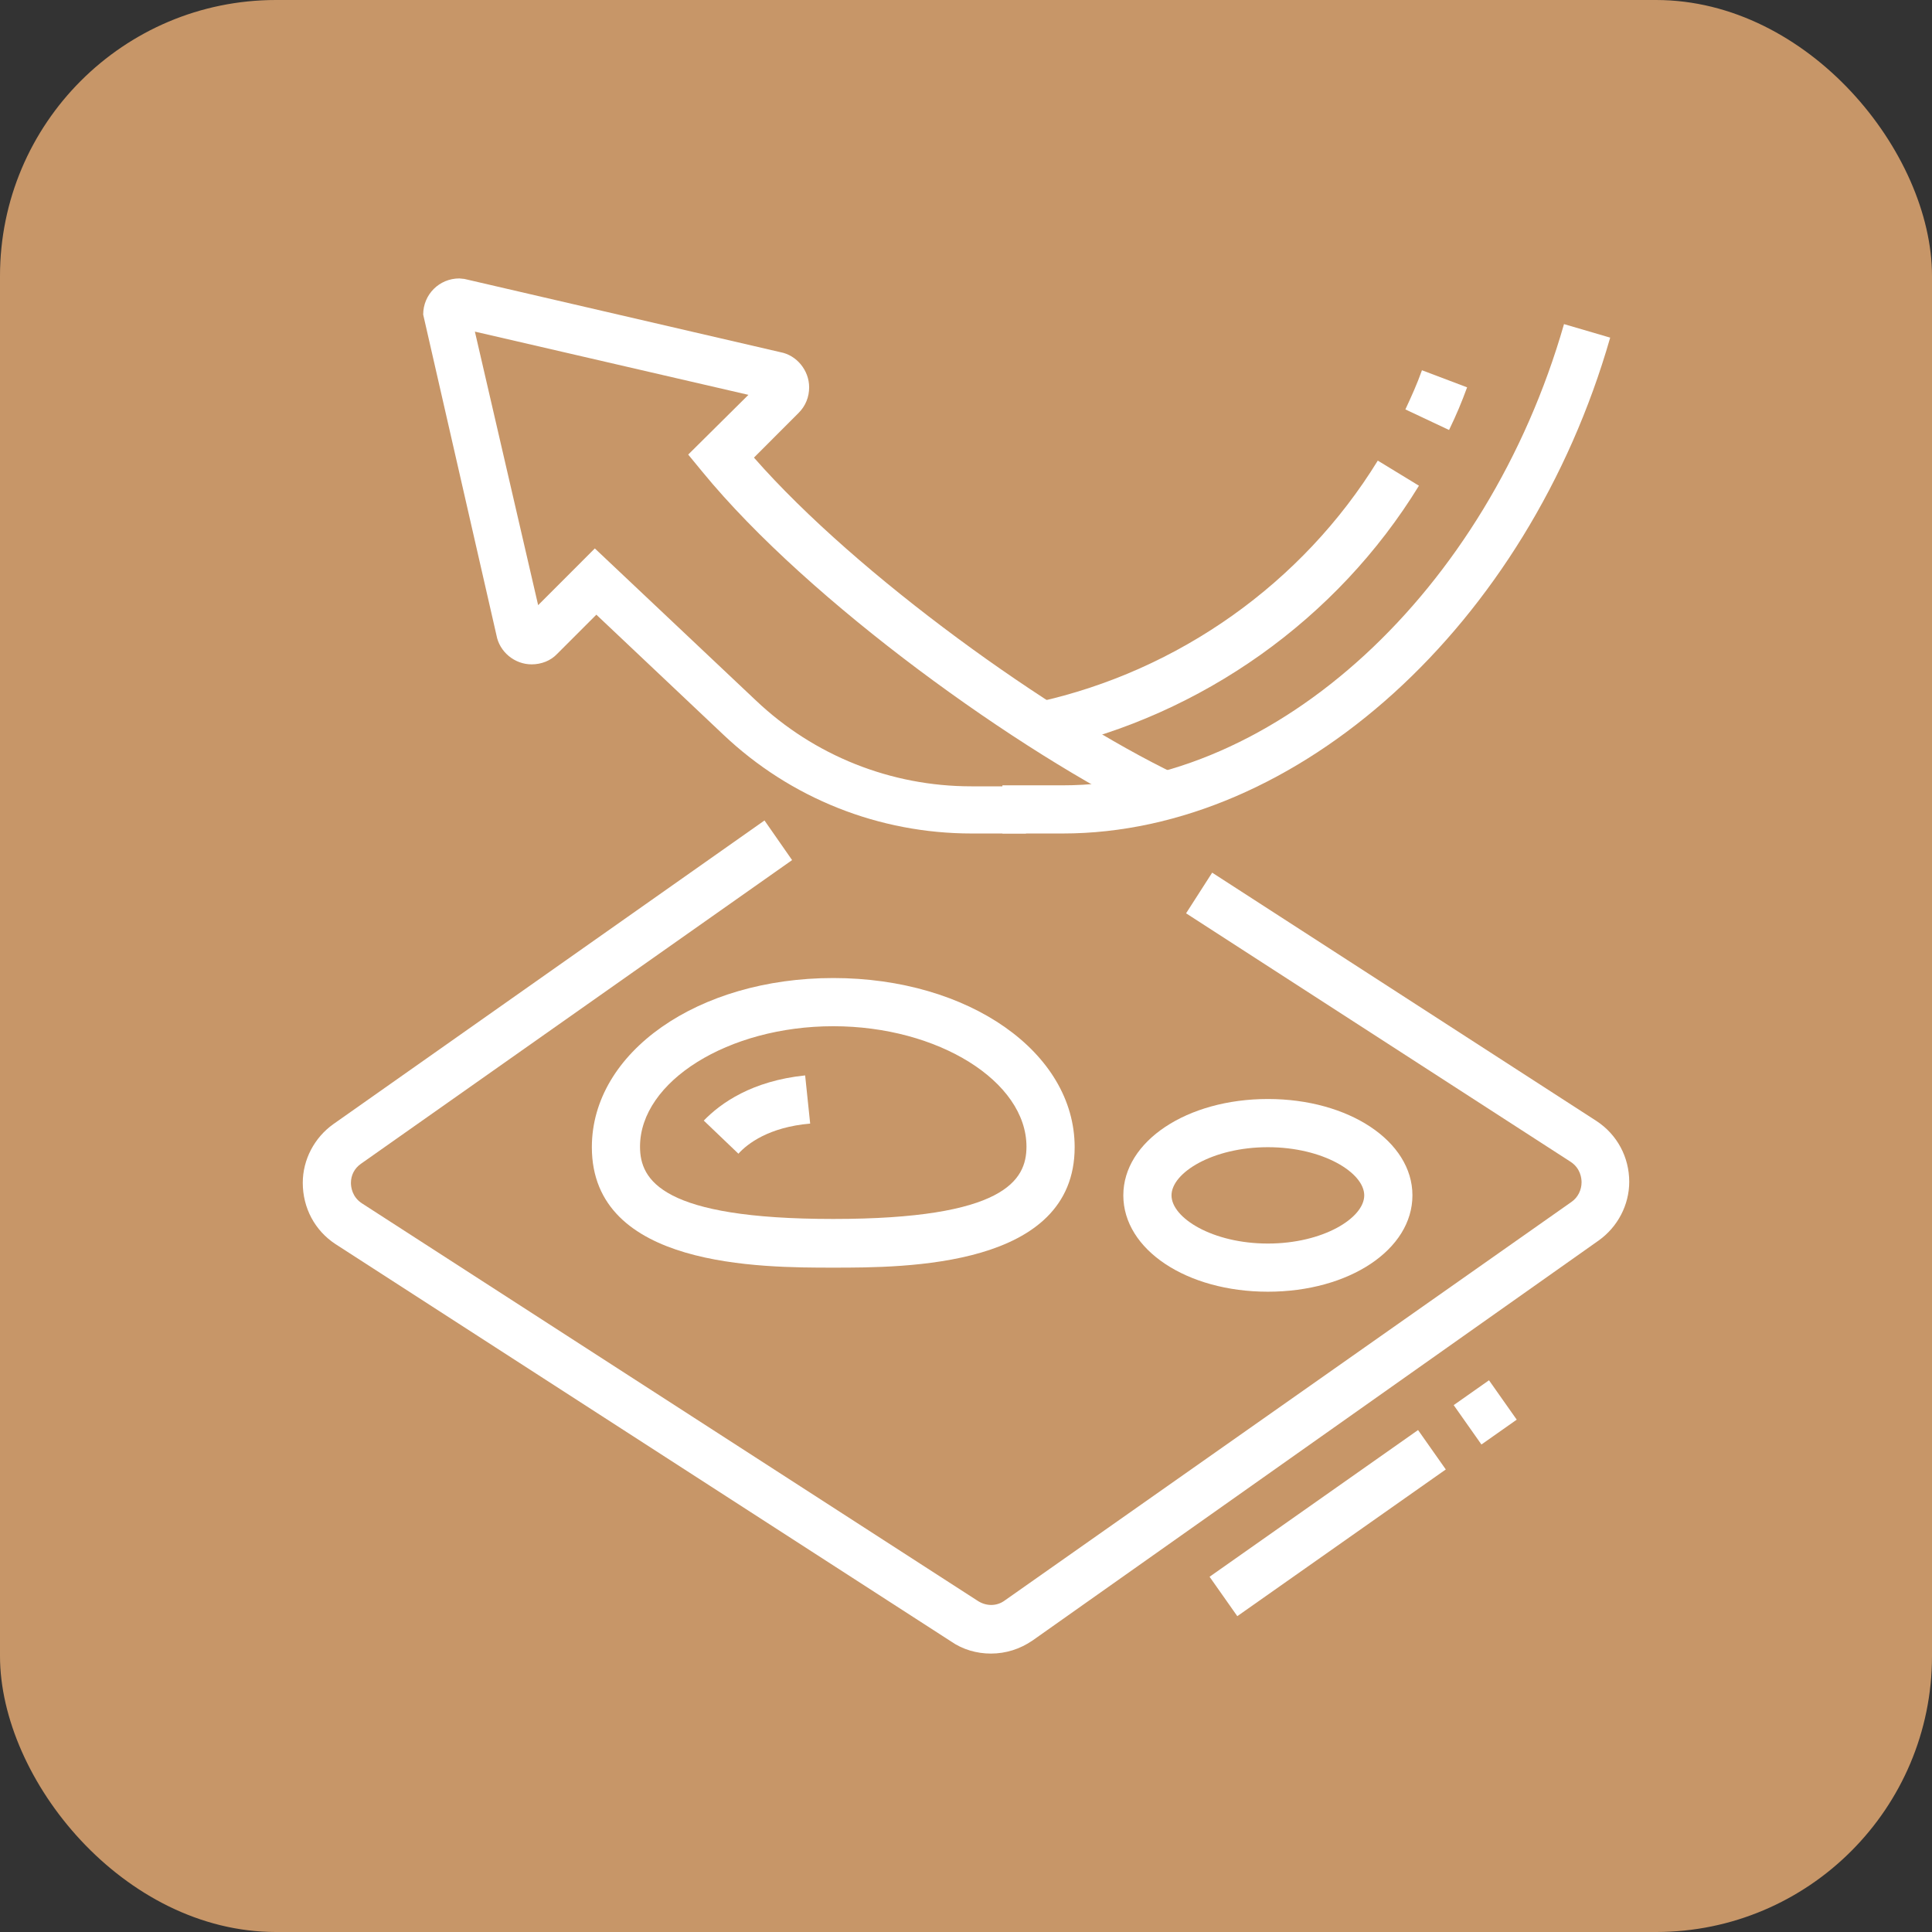
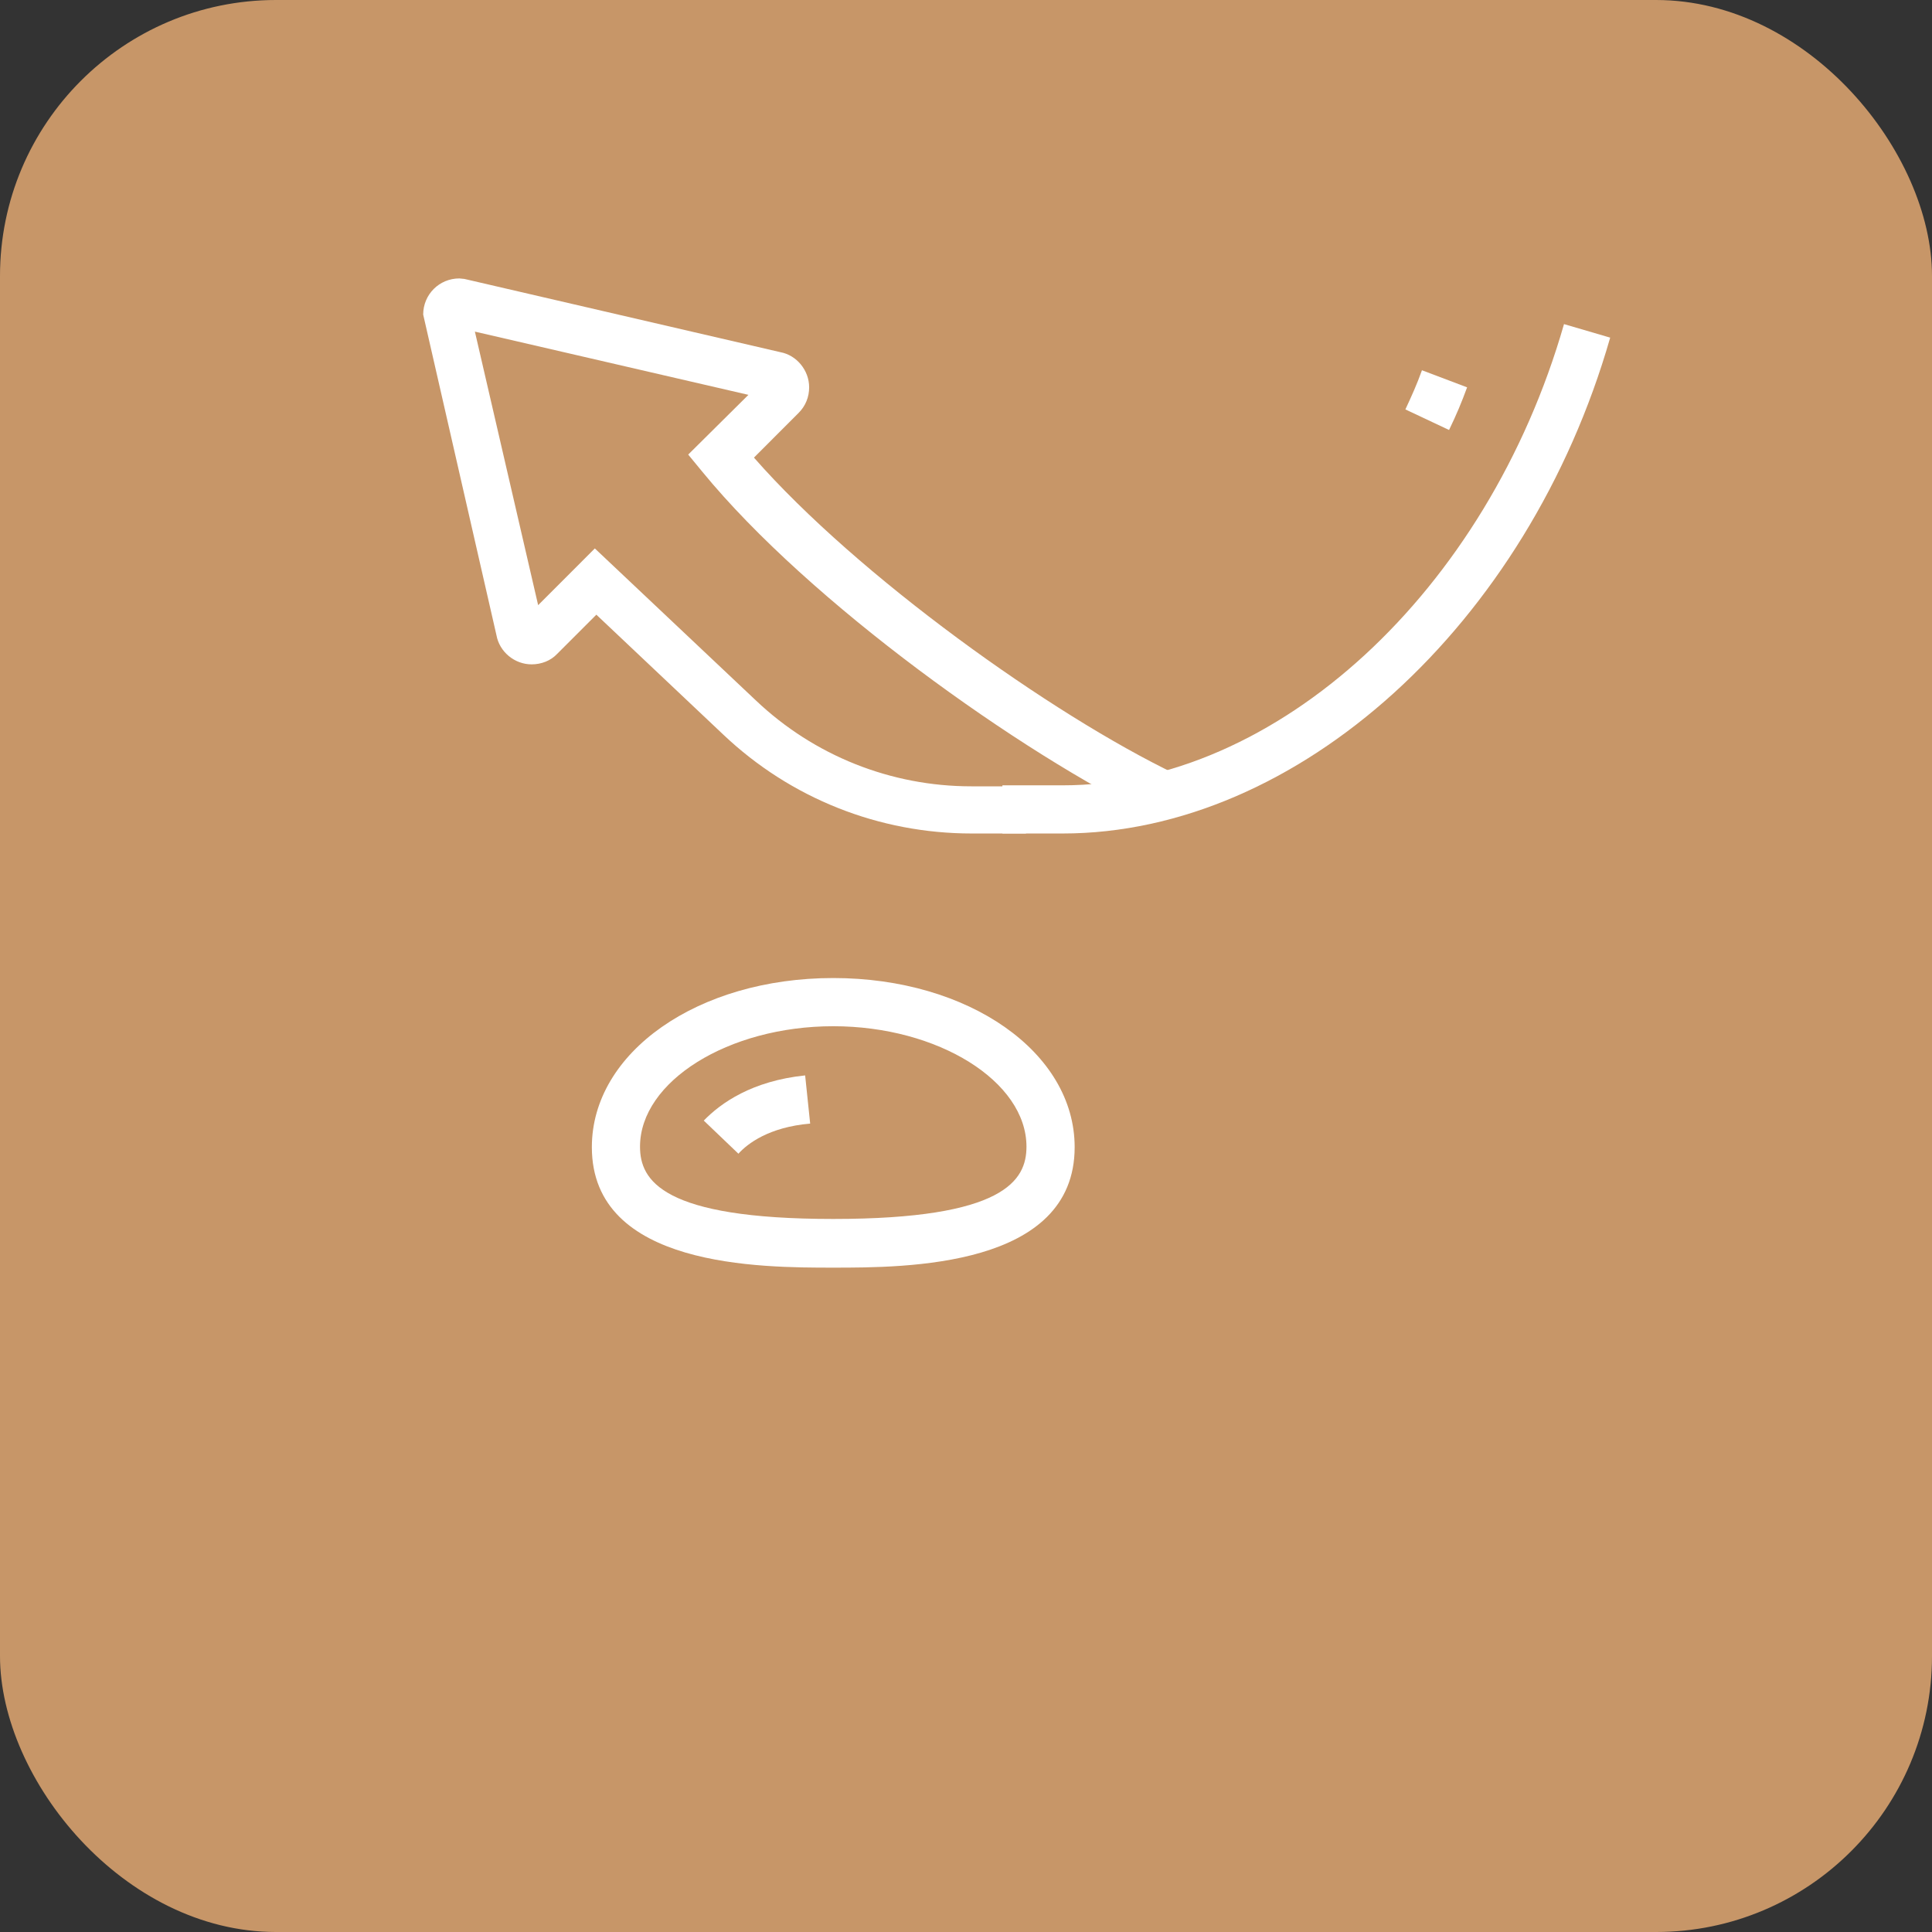
<svg xmlns="http://www.w3.org/2000/svg" width="70" height="70" viewBox="0 0 70 70" fill="none">
  <rect x="0" y="0" width="70" height="70" fill="#333333" stroke="none" />
  <rect width="70" height="70" rx="10" fill="#C79668" />
  <path d="M37.191 30.199H35.209C31.845 30.199 28.644 28.927 26.207 26.617L21.607 22.271L20.189 23.689C19.952 23.944 19.607 24.071 19.261 24.071C18.643 24.071 18.097 23.617 17.988 23.017L15.333 11.397C15.333 10.67 15.915 10.088 16.643 10.088L16.825 10.106L28.28 12.761C28.862 12.87 29.317 13.415 29.317 14.034C29.317 14.379 29.19 14.707 28.935 14.961L27.317 16.58C31.081 20.871 38.1 25.89 42.61 28.054L41.846 29.636C36.972 27.29 29.317 21.817 25.444 17.089L24.935 16.47L27.117 14.306L17.206 12.015L19.498 21.926L21.552 19.871L27.39 25.381C29.499 27.381 32.281 28.49 35.191 28.49H37.172V30.199H37.191ZM19.698 22.635V22.653C19.698 22.635 19.698 22.635 19.698 22.635ZM18.97 22.453C18.952 22.453 18.952 22.453 18.97 22.453Z" fill="white" />
  <path d="M38.501 30.199H36.319V28.454H38.501C46.247 28.454 53.885 21.435 56.667 11.743L58.34 12.233C55.358 22.635 47.011 30.199 38.501 30.199Z" fill="white" />
-   <path d="M37.992 27.144L37.61 25.435C42.701 24.308 47.193 21.125 49.92 16.689L51.411 17.598C48.447 22.435 43.556 25.908 37.992 27.144Z" fill="white" />
  <path d="M52.502 15.579L50.92 14.834C51.156 14.325 51.338 13.925 51.52 13.415L53.156 14.034C52.956 14.579 52.775 15.016 52.502 15.579Z" fill="white" />
-   <path d="M51.379 51.813L43.825 57.129L44.83 58.557L52.384 53.241L51.379 51.813Z" fill="white" />
-   <path d="M53.949 50.01L52.67 50.91L53.675 52.337L54.954 51.437L53.949 50.01Z" fill="white" />
-   <path d="M35.9 59.912C35.391 59.912 34.882 59.767 34.464 59.476L12.152 45.074C11.406 44.583 10.97 43.765 10.97 42.856C10.97 42.019 11.388 41.219 12.079 40.728L27.699 29.727L28.699 31.163L13.079 42.165C12.843 42.328 12.715 42.583 12.715 42.856C12.715 43.001 12.752 43.365 13.116 43.601L35.427 58.003C35.736 58.203 36.118 58.203 36.409 57.985L56.939 43.547C57.175 43.383 57.303 43.11 57.303 42.837C57.303 42.692 57.266 42.328 56.903 42.092L42.974 33.091L43.919 31.618L57.848 40.619C58.594 41.11 59.03 41.928 59.03 42.819C59.03 43.656 58.612 44.456 57.921 44.947L37.409 59.44C36.955 59.749 36.446 59.912 35.9 59.912Z" fill="white" />
  <path d="M30.19 45.929C27.572 45.929 21.444 45.929 21.444 41.564C21.444 38.128 25.28 35.436 30.19 35.436C35.1 35.436 38.937 38.128 38.937 41.564C38.937 45.929 32.809 45.929 30.19 45.929ZM30.19 37.182C26.39 37.182 23.189 39.182 23.189 41.546C23.189 42.765 23.989 44.165 30.19 44.165C36.391 44.165 37.191 42.765 37.191 41.546C37.191 39.182 33.991 37.182 30.19 37.182Z" fill="white" />
  <path d="M26.754 41.801L25.499 40.601C26.117 39.964 27.245 39.164 29.172 38.964L29.354 40.71C27.863 40.837 27.081 41.437 26.754 41.801Z" fill="white" />
-   <path d="M45.938 46.801C42.992 46.801 40.7 45.274 40.7 43.31C40.7 41.346 43.01 39.819 45.938 39.819C48.865 39.819 51.175 41.346 51.175 43.31C51.175 45.274 48.883 46.801 45.938 46.801ZM45.938 41.565C43.937 41.565 42.446 42.492 42.446 43.31C42.446 44.129 43.937 45.056 45.938 45.056C47.938 45.056 49.429 44.129 49.429 43.31C49.429 42.492 47.938 41.565 45.938 41.565Z" fill="white" />
</svg>